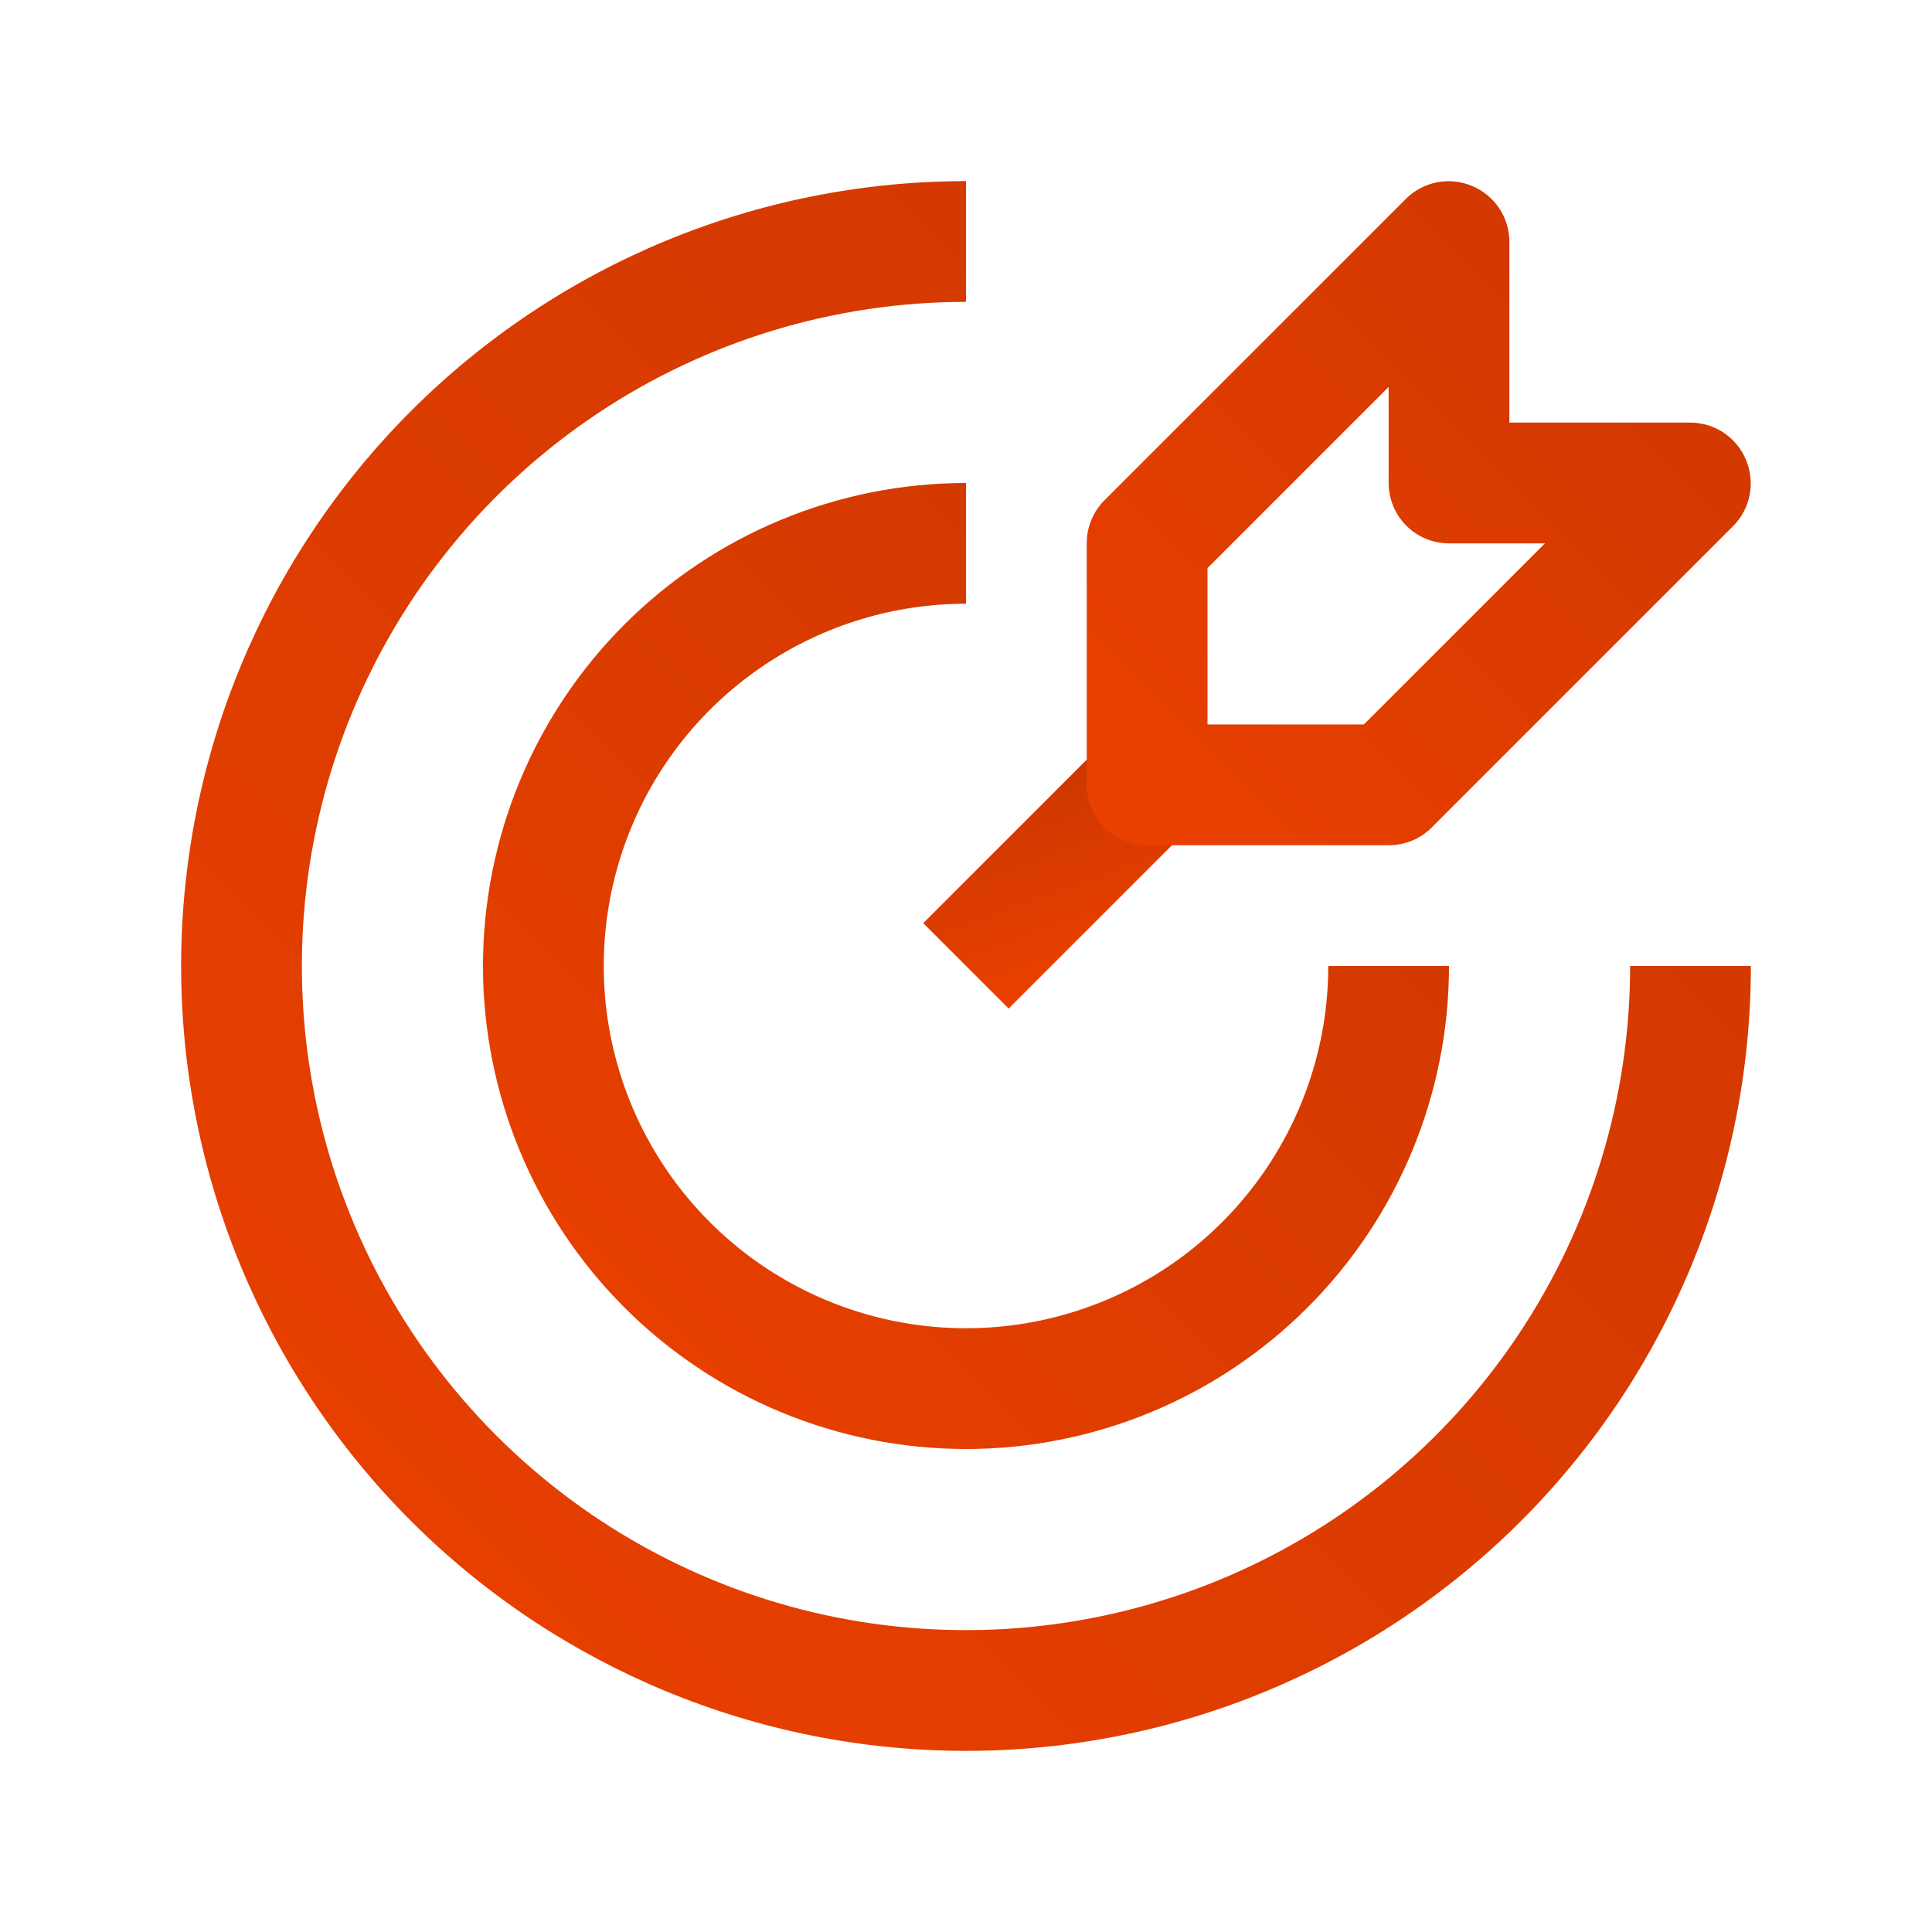
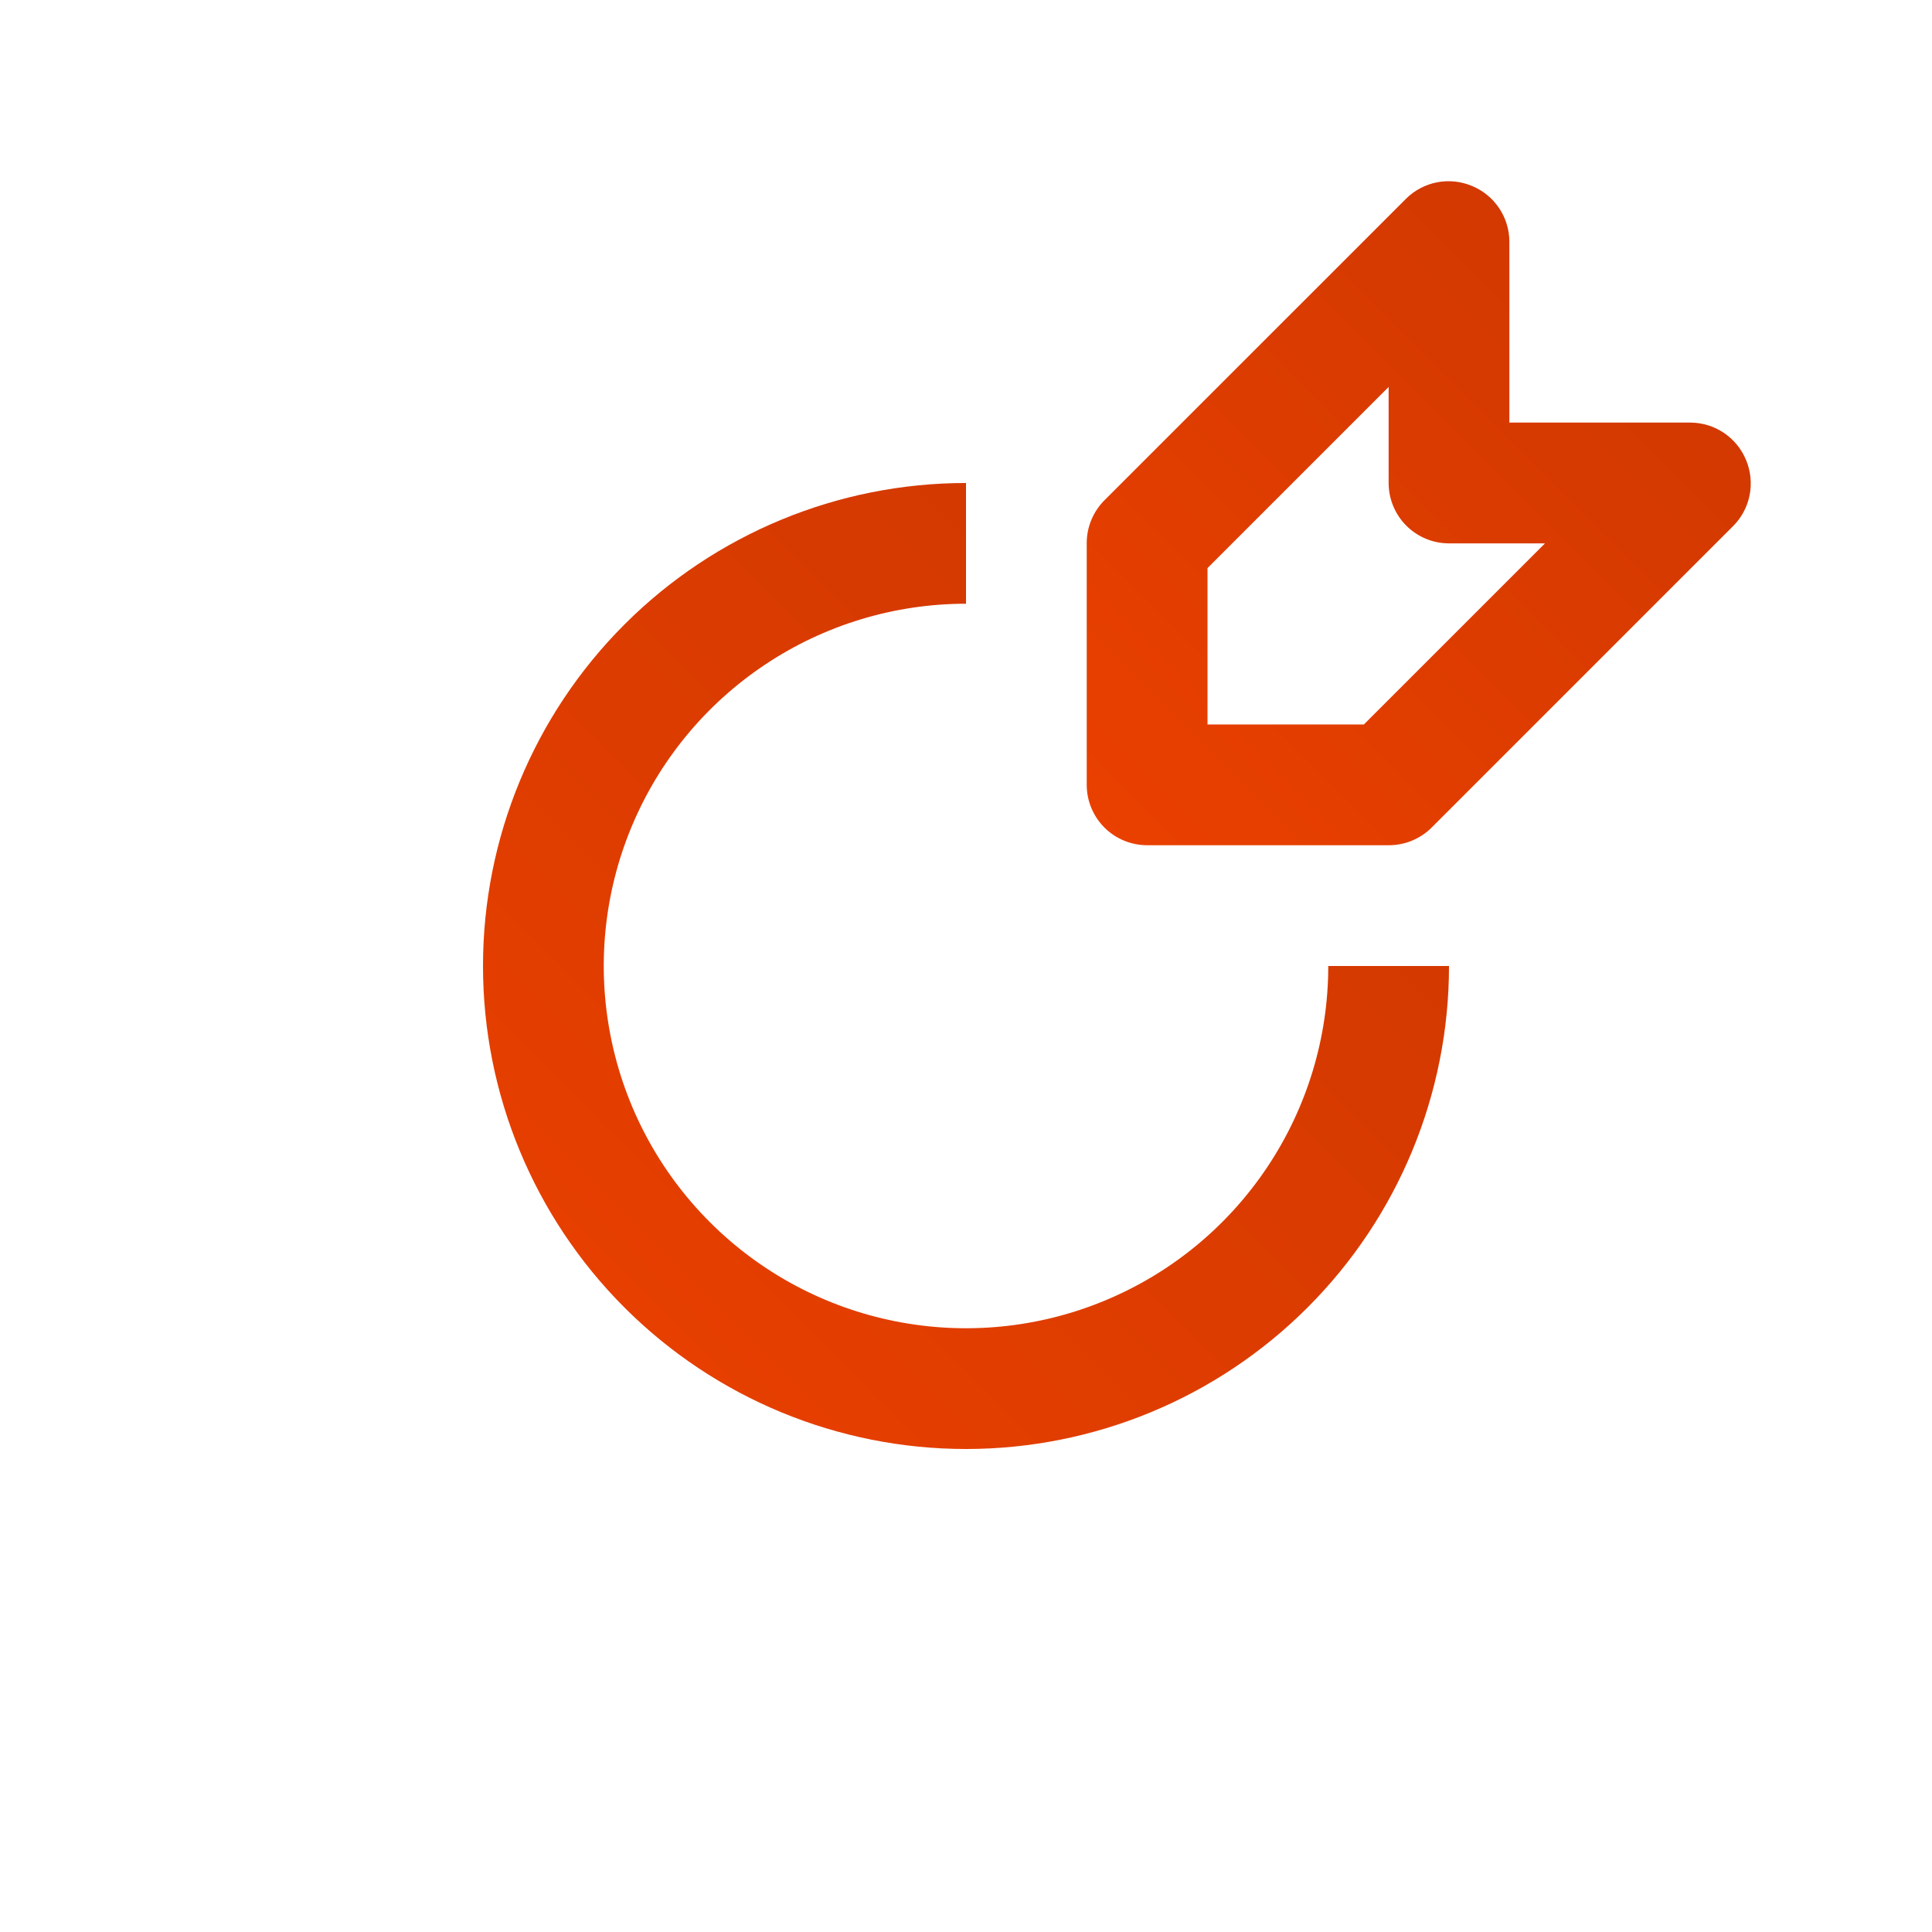
<svg xmlns="http://www.w3.org/2000/svg" width="45" height="45" viewBox="0 0 45 45" fill="none">
-   <path d="M22.5 40.781C17.651 40.781 13.002 38.855 9.573 35.427C6.145 31.998 4.219 27.349 4.219 22.5C4.219 17.651 6.145 13.002 9.573 9.573C13.002 6.145 17.651 4.219 22.5 4.219V7.031C19.441 7.031 16.45 7.938 13.906 9.638C11.362 11.338 9.38 13.754 8.209 16.58C7.038 19.407 6.732 22.517 7.328 25.518C7.925 28.518 9.399 31.275 11.562 33.438C13.725 35.601 16.482 37.075 19.482 37.672C22.483 38.268 25.593 37.962 28.42 36.791C31.246 35.62 33.662 33.638 35.362 31.094C37.062 28.55 37.969 25.559 37.969 22.5H40.781C40.781 27.349 38.855 31.998 35.427 35.427C31.998 38.855 27.349 40.781 22.5 40.781Z" fill="url(#paint0_linear_25663_1846)" />
  <path d="M22.5 33.75C19.516 33.75 16.655 32.565 14.545 30.455C12.435 28.345 11.25 25.484 11.25 22.5C11.25 19.516 12.435 16.655 14.545 14.545C16.655 12.435 19.516 11.25 22.5 11.25V14.062C20.831 14.062 19.2 14.557 17.812 15.485C16.425 16.412 15.343 17.729 14.705 19.271C14.066 20.813 13.899 22.509 14.225 24.146C14.55 25.783 15.354 27.286 16.534 28.466C17.714 29.646 19.217 30.45 20.854 30.775C22.491 31.101 24.187 30.934 25.729 30.295C27.271 29.657 28.588 28.575 29.515 27.188C30.443 25.8 30.938 24.169 30.938 22.5H33.75C33.75 25.484 32.565 28.345 30.455 30.455C28.345 32.565 25.484 33.75 22.5 33.75Z" fill="url(#paint1_linear_25663_1846)" />
-   <path d="M25.72 17.286L21.504 21.502L23.493 23.491L27.709 19.275L25.72 17.286Z" fill="url(#paint2_linear_25663_1846)" />
  <path d="M32.344 19.687H26.719C26.346 19.687 25.988 19.539 25.724 19.275C25.461 19.011 25.312 18.654 25.312 18.281V12.656C25.311 12.471 25.347 12.287 25.417 12.116C25.487 11.944 25.59 11.789 25.72 11.657L32.752 4.626C32.949 4.431 33.2 4.299 33.473 4.246C33.746 4.194 34.028 4.223 34.284 4.331C34.541 4.436 34.761 4.615 34.916 4.846C35.071 5.076 35.155 5.347 35.156 5.624V9.843H39.375C39.653 9.845 39.924 9.928 40.154 10.083C40.384 10.238 40.563 10.458 40.669 10.715C40.776 10.971 40.806 11.253 40.753 11.526C40.701 11.799 40.569 12.05 40.373 12.248L33.342 19.279C33.211 19.409 33.055 19.512 32.884 19.582C32.712 19.652 32.529 19.688 32.344 19.687ZM28.125 16.874H31.767L35.986 12.656H33.75C33.377 12.656 33.019 12.508 32.756 12.244C32.492 11.98 32.344 11.622 32.344 11.249V9.013L28.125 13.232V16.874Z" fill="url(#paint3_linear_25663_1846)" />
  <defs>
    <linearGradient id="paint0_linear_25663_1846" x1="4.838" y1="40.173" x2="40.792" y2="4.217" gradientUnits="userSpaceOnUse">
      <stop stop-color="#EA4000" />
      <stop offset="1" stop-color="#CC3700" />
    </linearGradient>
    <linearGradient id="paint1_linear_25663_1846" x1="11.631" y1="33.376" x2="33.757" y2="11.249" gradientUnits="userSpaceOnUse">
      <stop stop-color="#EA4000" />
      <stop offset="1" stop-color="#CC3700" />
    </linearGradient>
    <linearGradient id="paint2_linear_25663_1846" x1="23.531" y1="23.386" x2="21.841" y2="18.678" gradientUnits="userSpaceOnUse">
      <stop stop-color="#EA4000" />
      <stop offset="1" stop-color="#CC3700" />
    </linearGradient>
    <linearGradient id="paint3_linear_25663_1846" x1="25.575" y1="19.43" x2="40.783" y2="4.22" gradientUnits="userSpaceOnUse">
      <stop stop-color="#EA4000" />
      <stop offset="1" stop-color="#CC3700" />
    </linearGradient>
  </defs>
</svg>